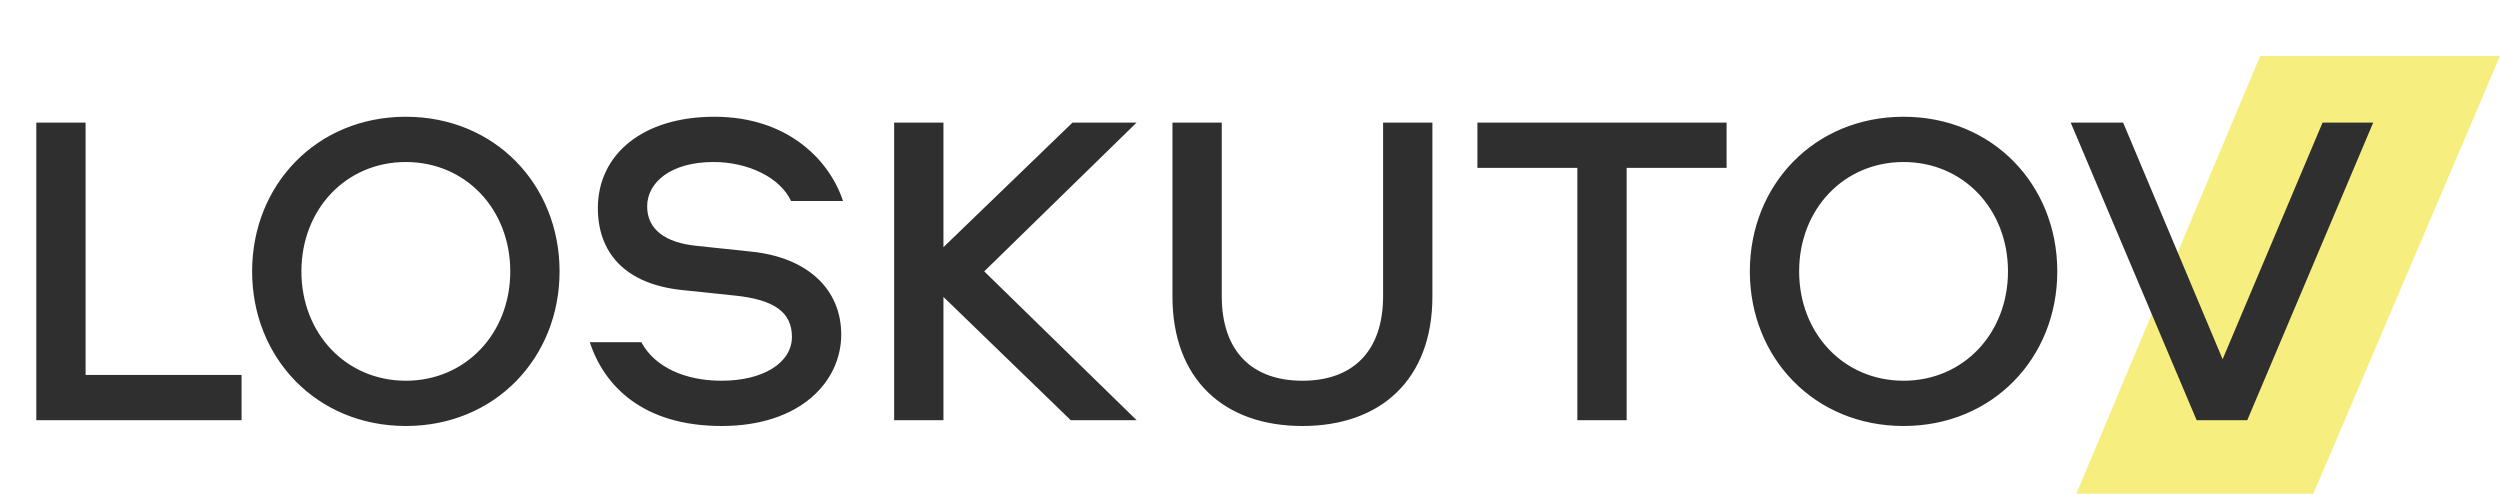
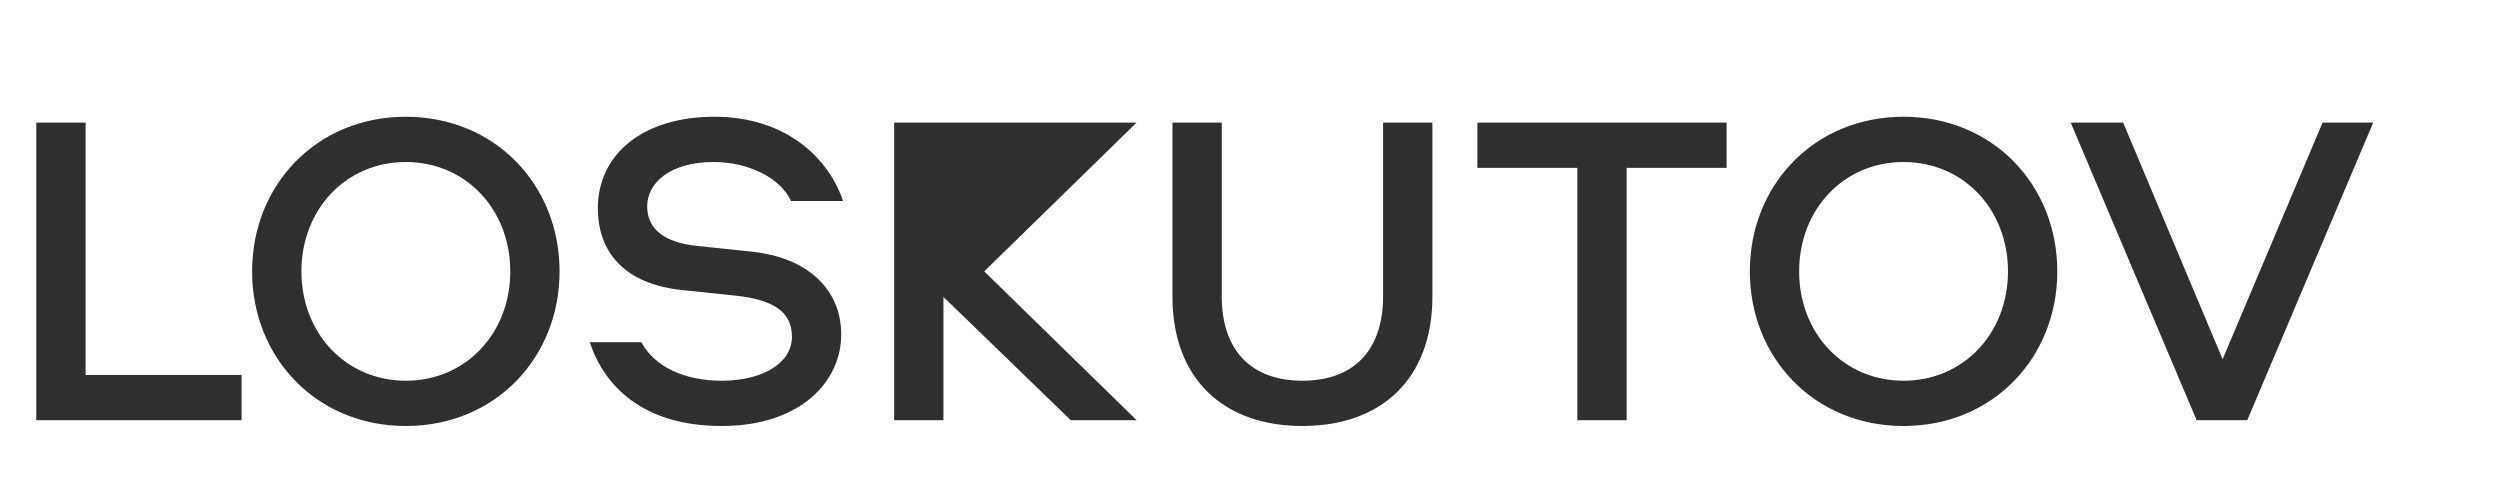
<svg xmlns="http://www.w3.org/2000/svg" width="714" height="141" viewBox="0 0 714 141" fill="none">
-   <path d="M645.5 16H714L660.705 141H593L645.5 16Z" fill="#F7EE80" />
-   <path d="M24.448 35.008V107.072H68.992V120H10.368V35.008H24.448ZM115.908 33.344C141.38 33.344 159.812 52.8 159.812 77.504C159.812 102.208 141.38 121.664 115.908 121.664C90.436 121.664 72.004 102.208 72.004 77.504C72.004 52.8 90.436 33.344 115.908 33.344ZM115.908 108.736C133.06 108.736 145.732 95.168 145.732 77.504C145.732 59.84 133.06 46.272 115.908 46.272C98.756 46.272 86.084 59.84 86.084 77.504C86.084 95.168 98.756 108.736 115.908 108.736ZM168.447 97.728H183.167C187.007 104.896 195.711 108.736 206.079 108.736C217.983 108.736 226.175 103.616 226.175 96.192C226.175 89.152 221.055 85.568 209.919 84.416L195.199 82.88C178.047 81.216 170.751 71.744 170.751 59.456C170.751 44.096 183.551 33.344 204.031 33.344C225.023 33.344 236.927 45.76 240.767 57.408H225.919C222.847 50.752 213.759 46.272 203.775 46.272C191.487 46.272 184.831 52.16 184.831 58.944C184.831 65.6 190.079 69.312 198.911 70.208L214.655 71.872C230.655 73.536 240.255 82.624 240.255 95.552C240.255 108.864 228.735 121.664 206.079 121.664C183.679 121.664 172.543 110.272 168.447 97.728ZM281.096 77.504L324.616 120H305.8L269.448 84.8V120H255.368V35.008H269.448V70.592L306.312 35.008H324.616L281.096 77.504ZM334.853 84.672V35.008H348.933V84.544C348.933 100.544 357.765 108.736 371.973 108.736C386.181 108.736 395.013 100.544 395.013 84.544V35.008H409.093V84.672C409.093 108.352 394.373 121.664 371.973 121.664C349.573 121.664 334.853 108.352 334.853 84.672ZM421.947 35.008H493.115V47.936H464.571V120H450.491V47.936H421.947V35.008ZM543.658 33.344C569.13 33.344 587.562 52.8 587.562 77.504C587.562 102.208 569.13 121.664 543.658 121.664C518.186 121.664 499.754 102.208 499.754 77.504C499.754 52.8 518.186 33.344 543.658 33.344ZM543.658 108.736C560.81 108.736 573.482 95.168 573.482 77.504C573.482 59.84 560.81 46.272 543.658 46.272C526.506 46.272 513.834 59.84 513.834 77.504C513.834 95.168 526.506 108.736 543.658 108.736ZM606.366 35.008L634.782 102.592L663.326 35.008H677.79L641.822 120H627.358L591.39 35.008H606.366Z" fill="#2F2F2F" />
+   <path d="M24.448 35.008V107.072H68.992V120H10.368V35.008H24.448ZM115.908 33.344C141.38 33.344 159.812 52.8 159.812 77.504C159.812 102.208 141.38 121.664 115.908 121.664C90.436 121.664 72.004 102.208 72.004 77.504C72.004 52.8 90.436 33.344 115.908 33.344ZM115.908 108.736C133.06 108.736 145.732 95.168 145.732 77.504C145.732 59.84 133.06 46.272 115.908 46.272C98.756 46.272 86.084 59.84 86.084 77.504C86.084 95.168 98.756 108.736 115.908 108.736ZM168.447 97.728H183.167C187.007 104.896 195.711 108.736 206.079 108.736C217.983 108.736 226.175 103.616 226.175 96.192C226.175 89.152 221.055 85.568 209.919 84.416L195.199 82.88C178.047 81.216 170.751 71.744 170.751 59.456C170.751 44.096 183.551 33.344 204.031 33.344C225.023 33.344 236.927 45.76 240.767 57.408H225.919C222.847 50.752 213.759 46.272 203.775 46.272C191.487 46.272 184.831 52.16 184.831 58.944C184.831 65.6 190.079 69.312 198.911 70.208L214.655 71.872C230.655 73.536 240.255 82.624 240.255 95.552C240.255 108.864 228.735 121.664 206.079 121.664C183.679 121.664 172.543 110.272 168.447 97.728ZM281.096 77.504L324.616 120H305.8L269.448 84.8V120H255.368V35.008H269.448L306.312 35.008H324.616L281.096 77.504ZM334.853 84.672V35.008H348.933V84.544C348.933 100.544 357.765 108.736 371.973 108.736C386.181 108.736 395.013 100.544 395.013 84.544V35.008H409.093V84.672C409.093 108.352 394.373 121.664 371.973 121.664C349.573 121.664 334.853 108.352 334.853 84.672ZM421.947 35.008H493.115V47.936H464.571V120H450.491V47.936H421.947V35.008ZM543.658 33.344C569.13 33.344 587.562 52.8 587.562 77.504C587.562 102.208 569.13 121.664 543.658 121.664C518.186 121.664 499.754 102.208 499.754 77.504C499.754 52.8 518.186 33.344 543.658 33.344ZM543.658 108.736C560.81 108.736 573.482 95.168 573.482 77.504C573.482 59.84 560.81 46.272 543.658 46.272C526.506 46.272 513.834 59.84 513.834 77.504C513.834 95.168 526.506 108.736 543.658 108.736ZM606.366 35.008L634.782 102.592L663.326 35.008H677.79L641.822 120H627.358L591.39 35.008H606.366Z" fill="#2F2F2F" />
</svg>